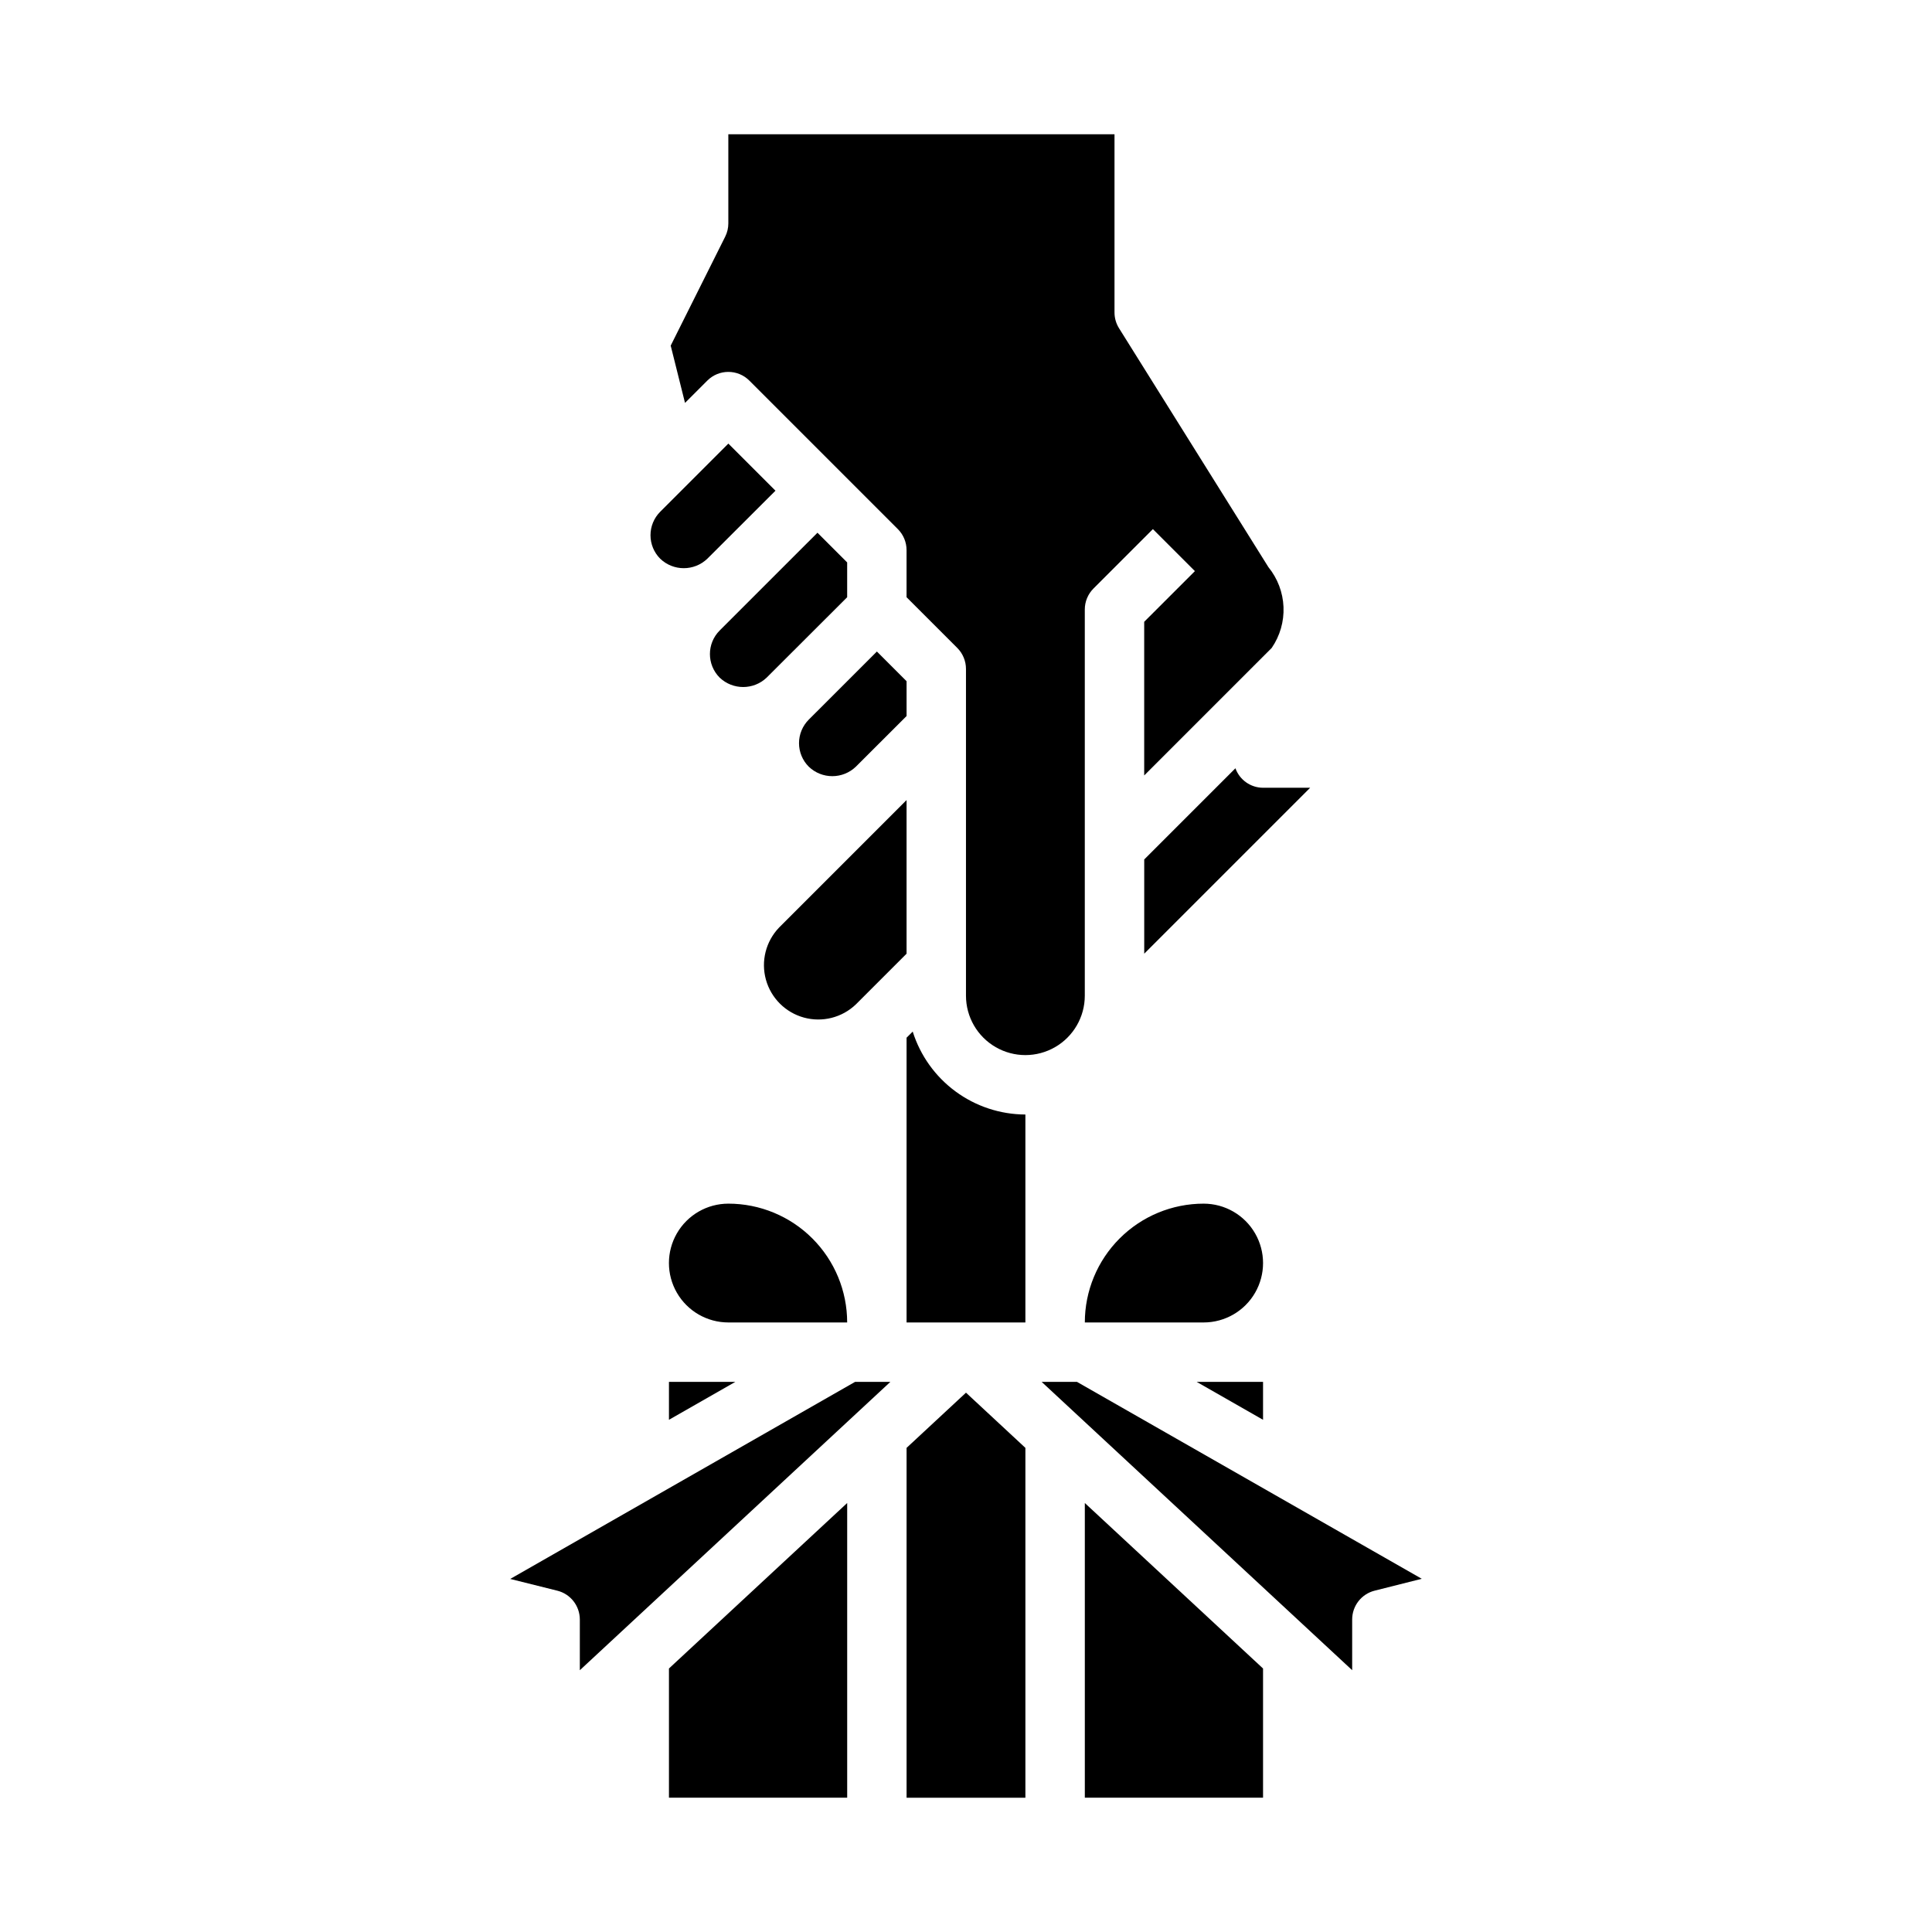
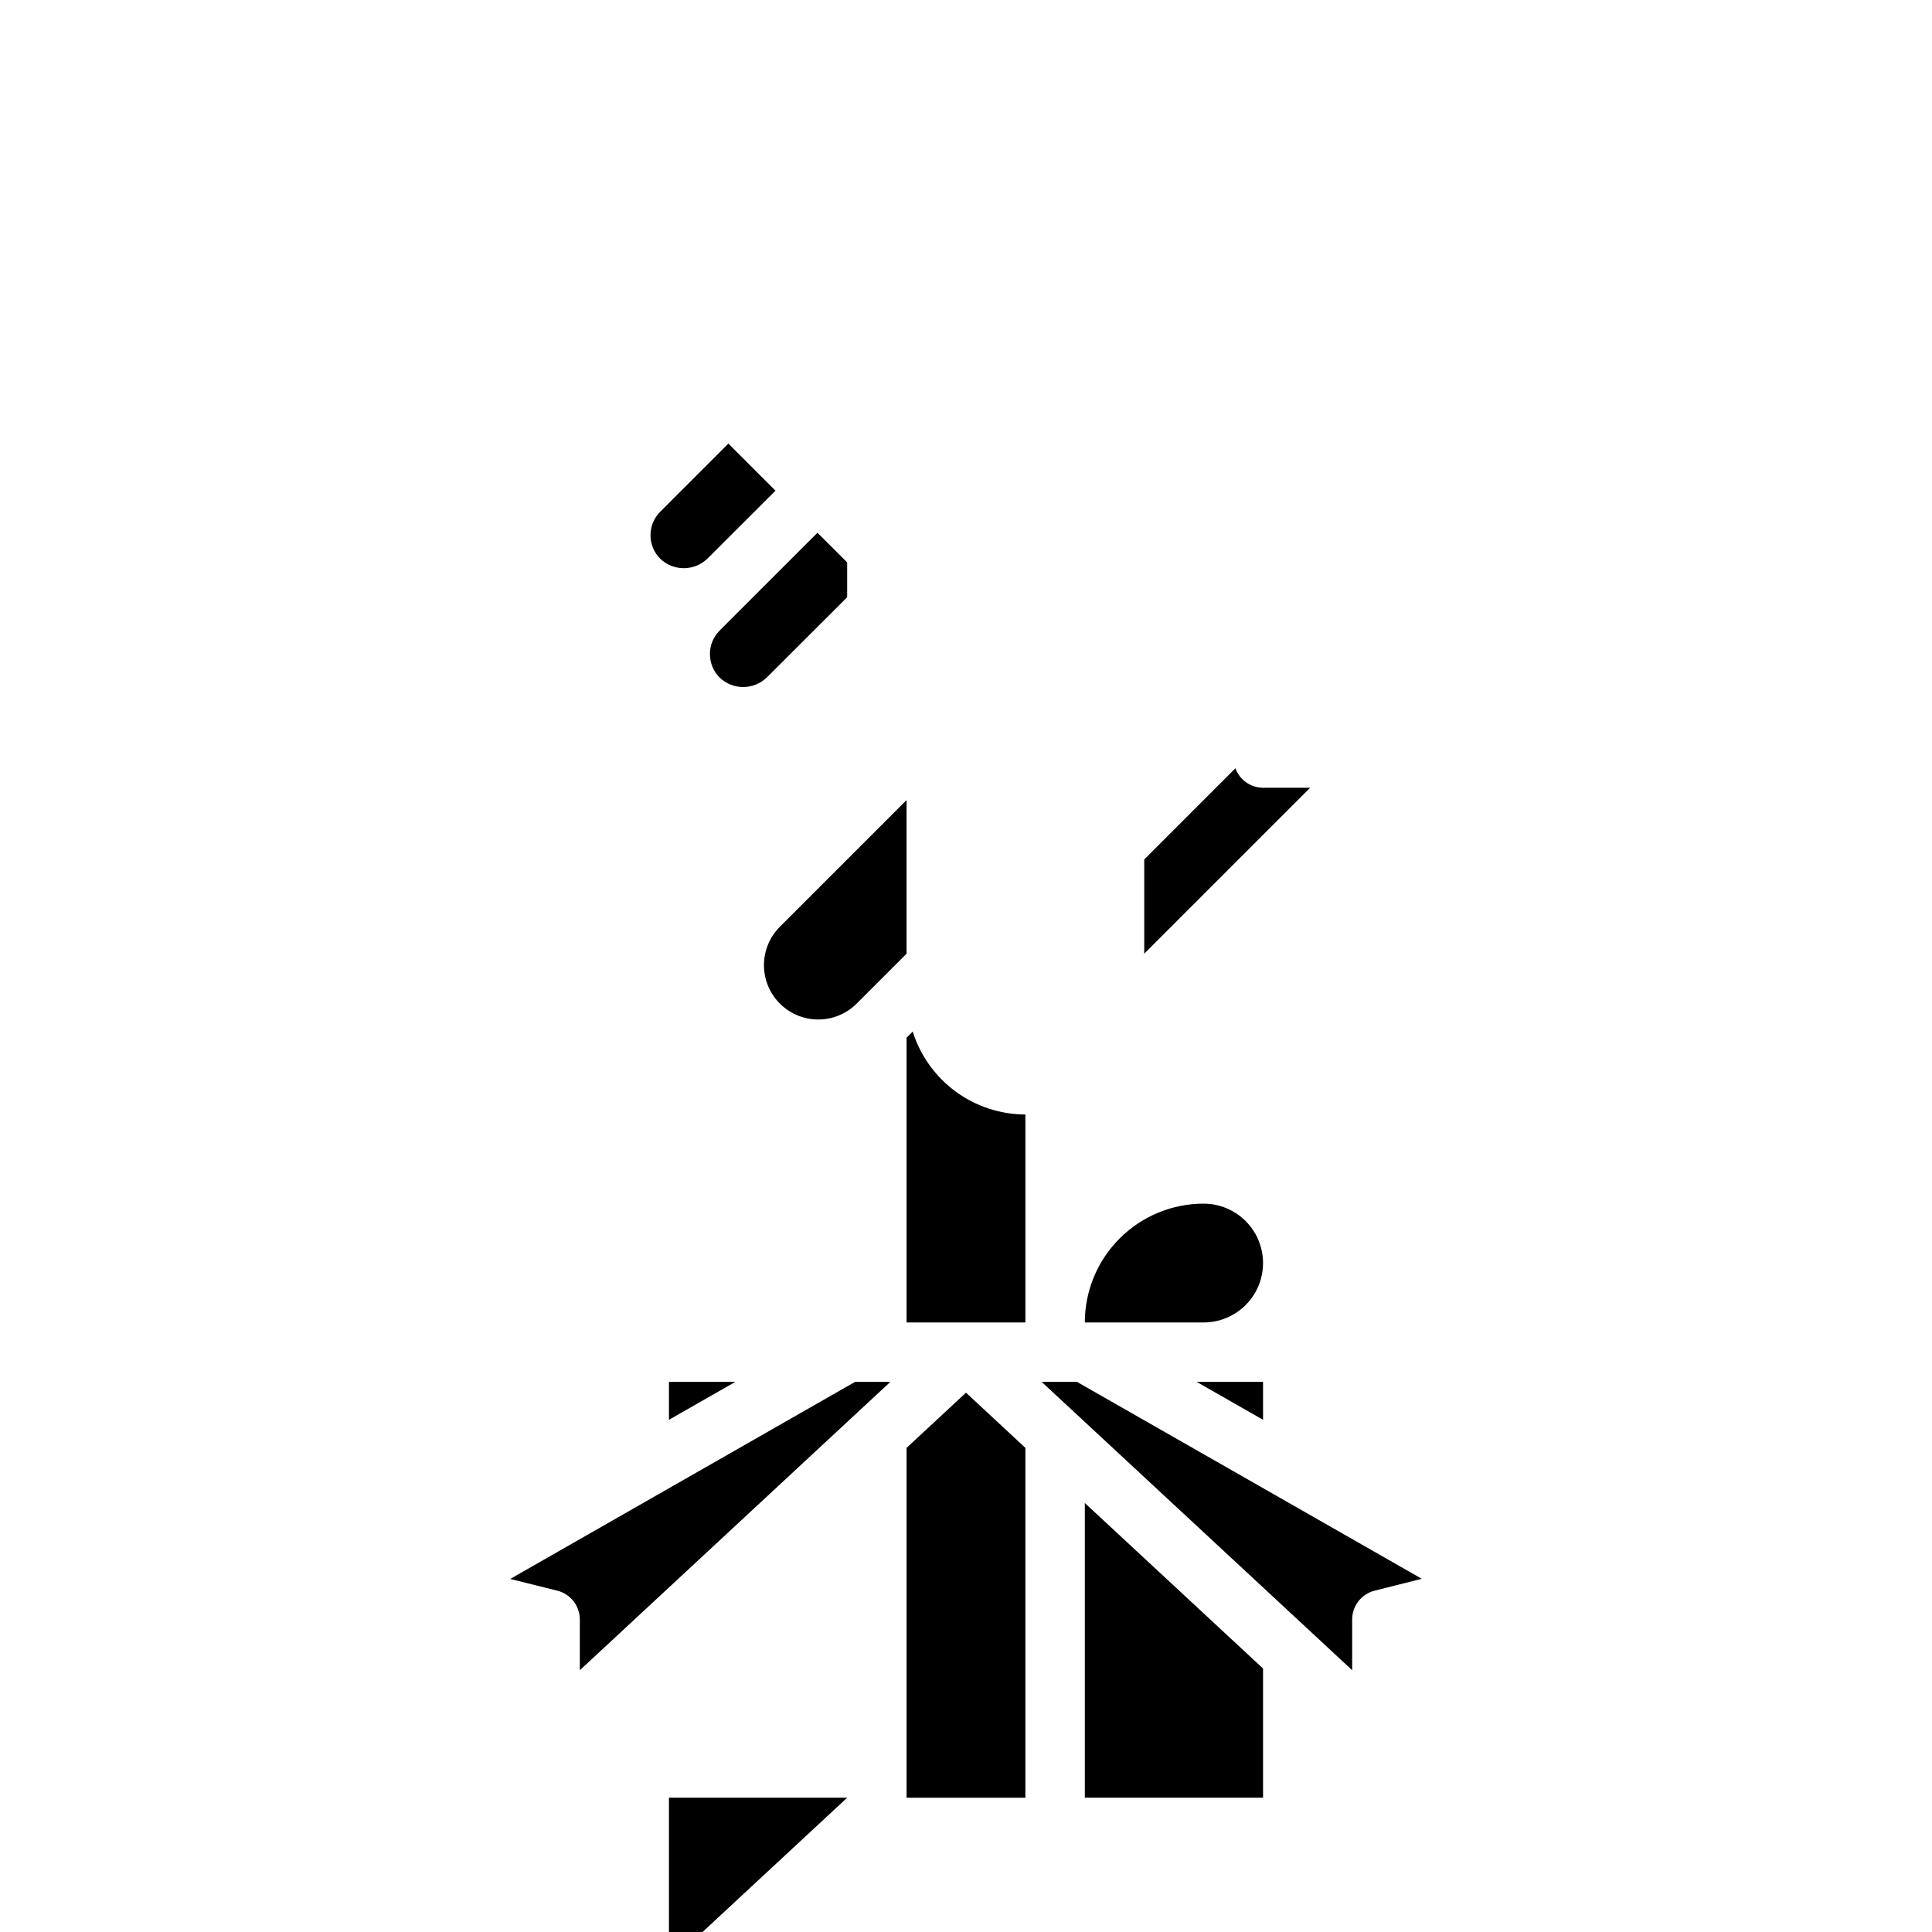
<svg xmlns="http://www.w3.org/2000/svg" fill="#000000" width="800px" height="800px" version="1.1" viewBox="144 144 512 512">
  <g>
    <path d="m291.7 565.55c3.504 0.879 5.957 4.027 5.961 7.637v13.438l82.293-76.414h-9.352l-91.387 52.223z" />
    <path d="m478.72 586.17-47.23-43.855v78.098h47.23z" />
    <path d="m478.72 520.26v-10.051h-17.594z" />
    <path d="m462.98 462.98c-8.352 0-16.363 3.316-22.266 9.223-5.906 5.902-9.223 13.914-9.223 22.262h31.488c5.621 0 10.82-3 13.633-7.871s2.812-10.871 0-15.742-8.012-7.871-13.633-7.871z" />
    <path d="m471.4 347.6-24.168 24.168v24.969l43.973-43.973h-12.484c-3.285-0.012-6.207-2.074-7.32-5.164z" />
    <path d="m385.88 417.38-1.629 1.621v75.461h31.488v-55.102c-6.664-0.023-13.148-2.164-18.516-6.117-5.367-3.949-9.34-9.504-11.344-15.863z" />
    <path d="m502.34 573.18c0-3.609 2.457-6.758 5.957-7.637l12.484-3.148-91.383-52.191h-9.355l82.297 76.414z" />
-     <path d="m358.33 334.71c-1.652 1.656-2.582 3.898-2.582 6.234 0 2.34 0.93 4.582 2.582 6.234 3.488 3.352 8.996 3.352 12.484 0l13.438-13.422v-9.223l-7.871-7.871z" />
    <path d="m318.97 279.61c-1.656 1.652-2.582 3.894-2.582 6.234 0 2.336 0.926 4.578 2.582 6.234 3.488 3.332 8.98 3.332 12.469 0l18.066-18.035-12.484-12.484z" />
    <path d="m334.71 311.1c-3.43 3.445-3.43 9.02 0 12.469 3.488 3.332 8.984 3.332 12.469 0l21.328-21.297v-9.223l-7.871-7.871z" />
-     <path d="m440.55 230.98c-0.781-1.25-1.195-2.695-1.195-4.172v-47.23h-102.34v23.617c0 1.219-0.281 2.426-0.828 3.516l-14.445 28.883 3.793 15.176 5.91-5.91h0.004c3.074-3.07 8.059-3.07 11.129 0l39.363 39.363c1.477 1.473 2.305 3.477 2.305 5.562v12.484l13.438 13.438c1.477 1.477 2.309 3.481 2.309 5.566v86.594c0 5.625 3 10.82 7.871 13.633s10.871 2.812 15.742 0c4.871-2.812 7.875-8.008 7.875-13.633v-102.34c0-2.09 0.828-4.09 2.305-5.566l15.742-15.742 11.133 11.133-13.438 13.434v40.715l33.793-33.793v-0.004c2.188-3.184 3.285-6.992 3.125-10.852-0.16-3.859-1.562-7.562-4.004-10.559z" />
    <path d="m321.28 520.26 17.594-10.051h-17.594z" />
    <path d="m384.25 396.74v-40.715l-33.793 33.793v0.004c-3.508 3.66-4.832 8.898-3.484 13.785 1.348 4.887 5.168 8.707 10.055 10.055s10.125 0.023 13.785-3.484z" />
    <path d="m415.74 527.7-15.742-14.629-15.746 14.629v92.715h31.488z" />
-     <path d="m337.02 462.98c-5.625 0-10.824 3-13.637 7.871s-2.812 10.871 0 15.742 8.012 7.871 13.637 7.871h31.488c0-8.348-3.32-16.359-9.223-22.262-5.906-5.906-13.914-9.223-22.266-9.223z" />
-     <path d="m321.28 620.41h47.234v-78.098l-47.234 43.855z" />
+     <path d="m321.28 620.41h47.234l-47.234 43.855z" />
  </g>
</svg>